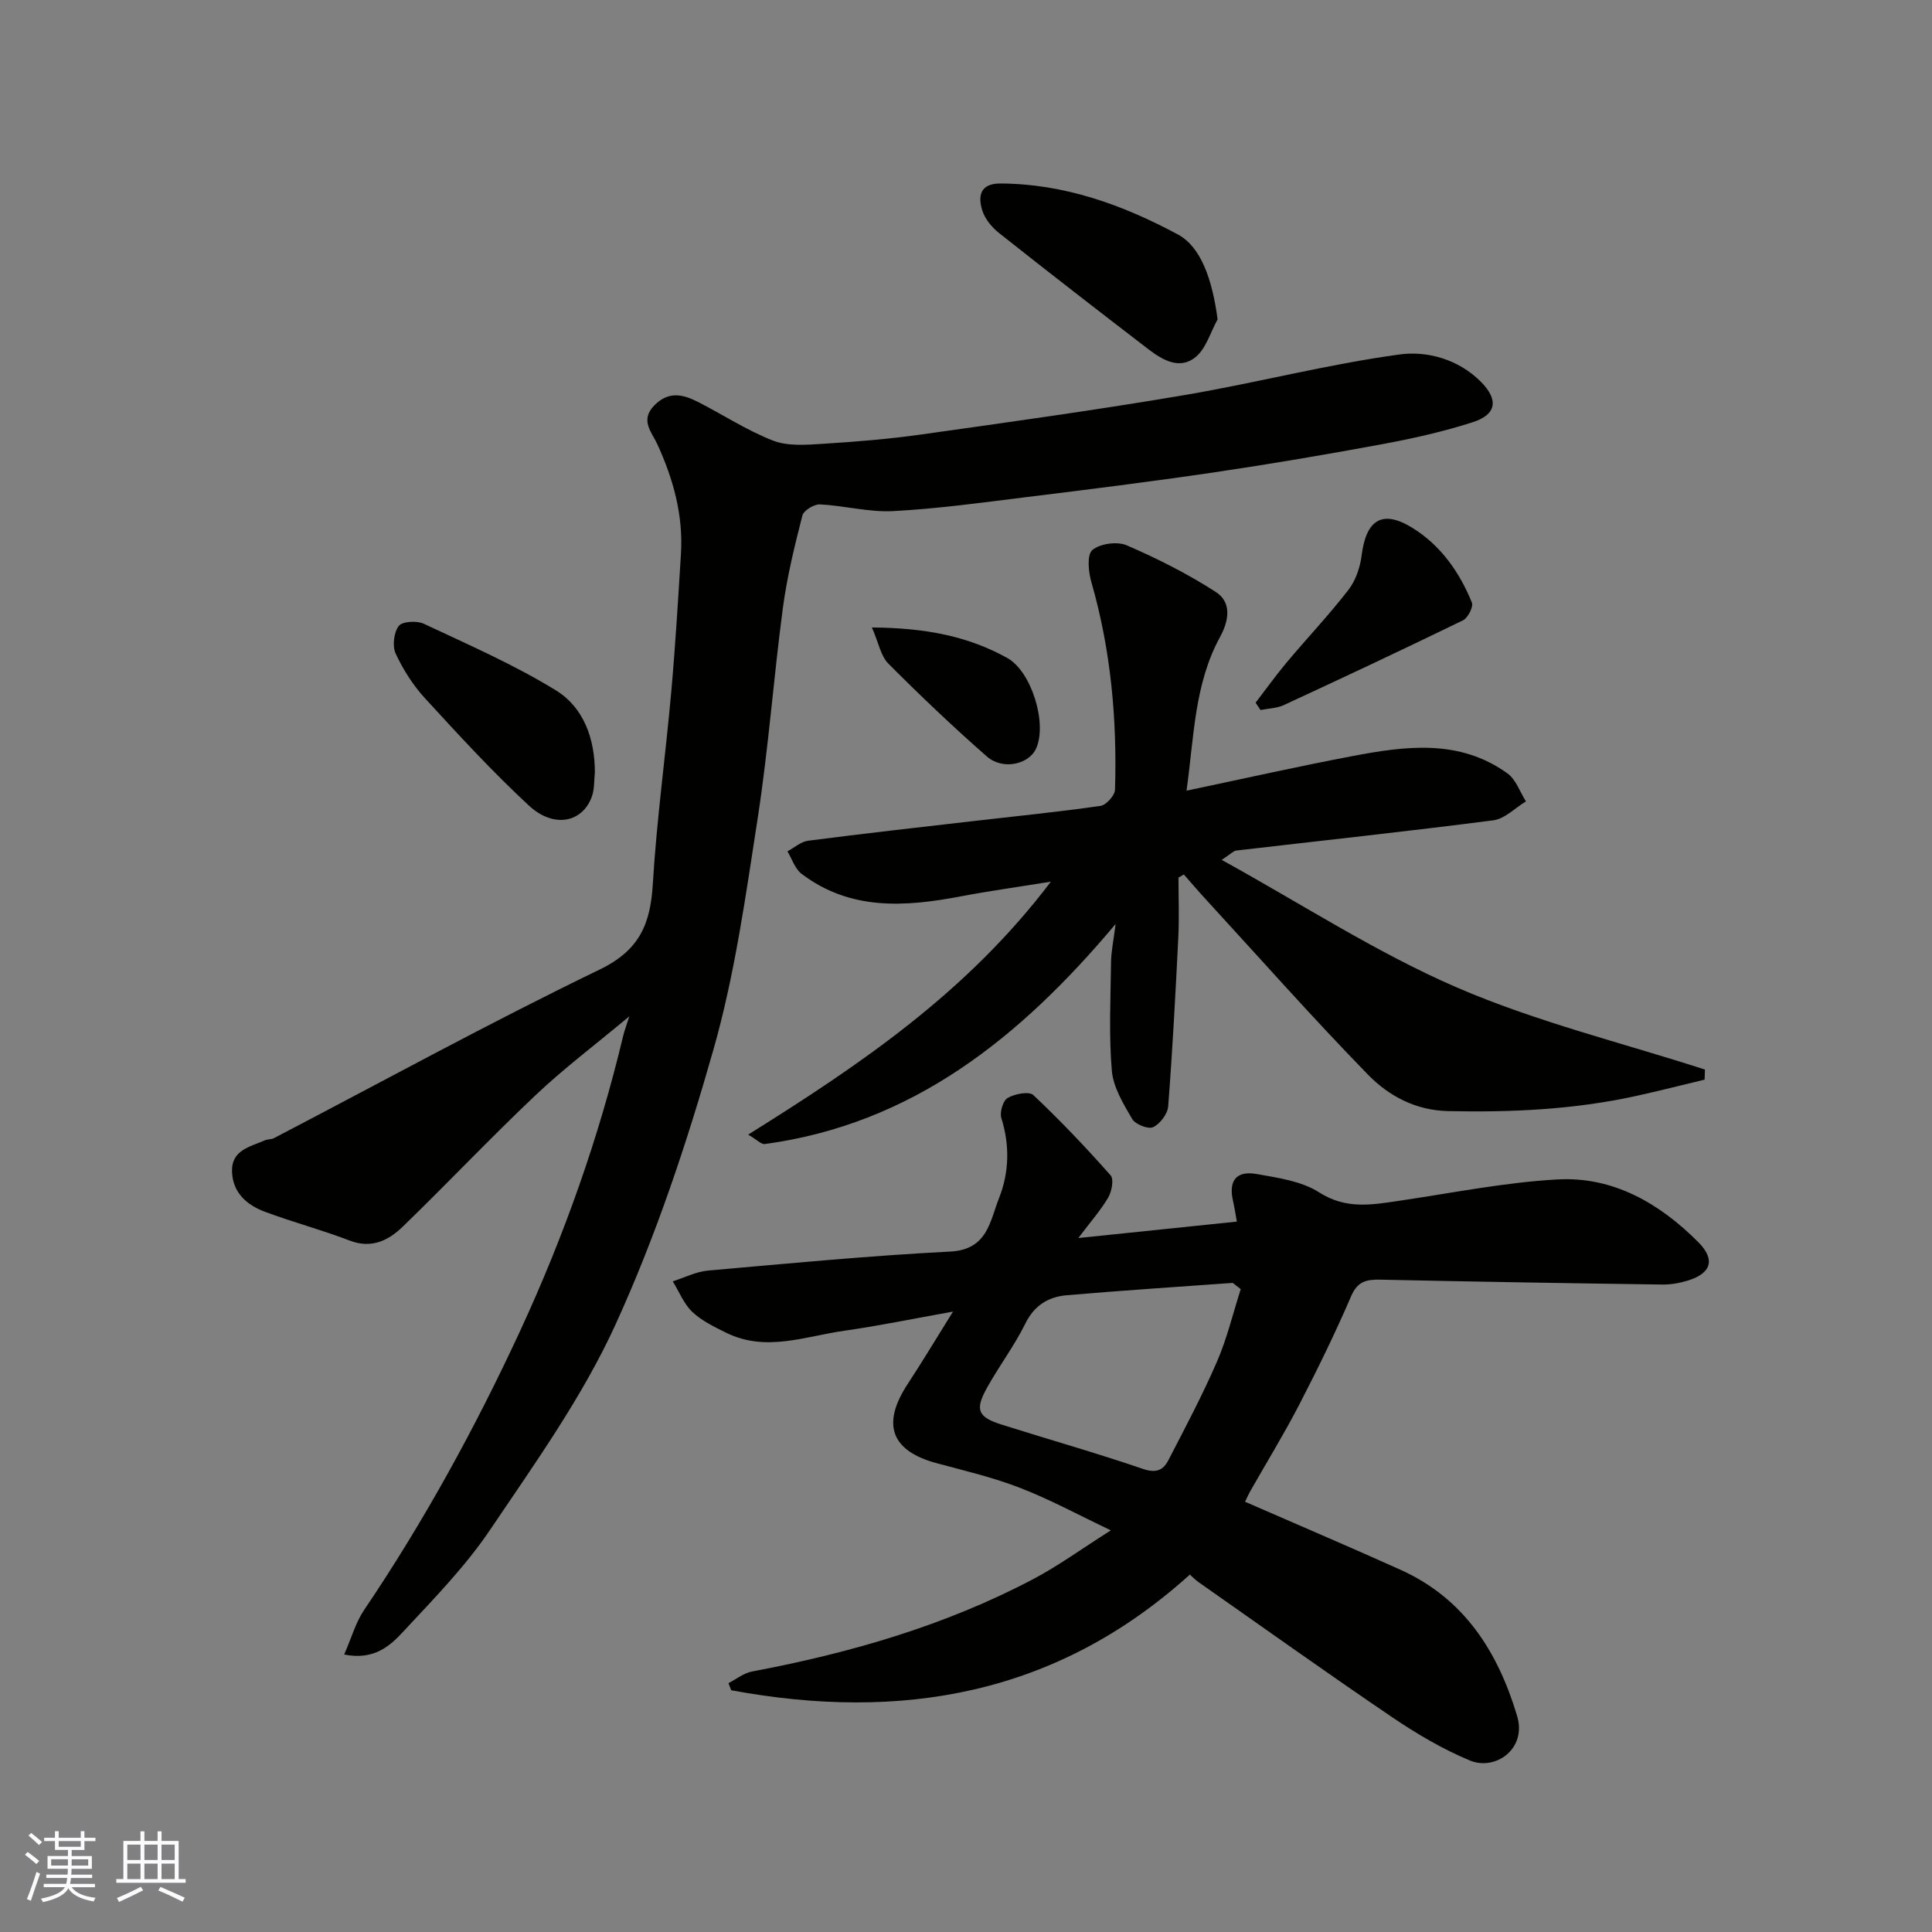
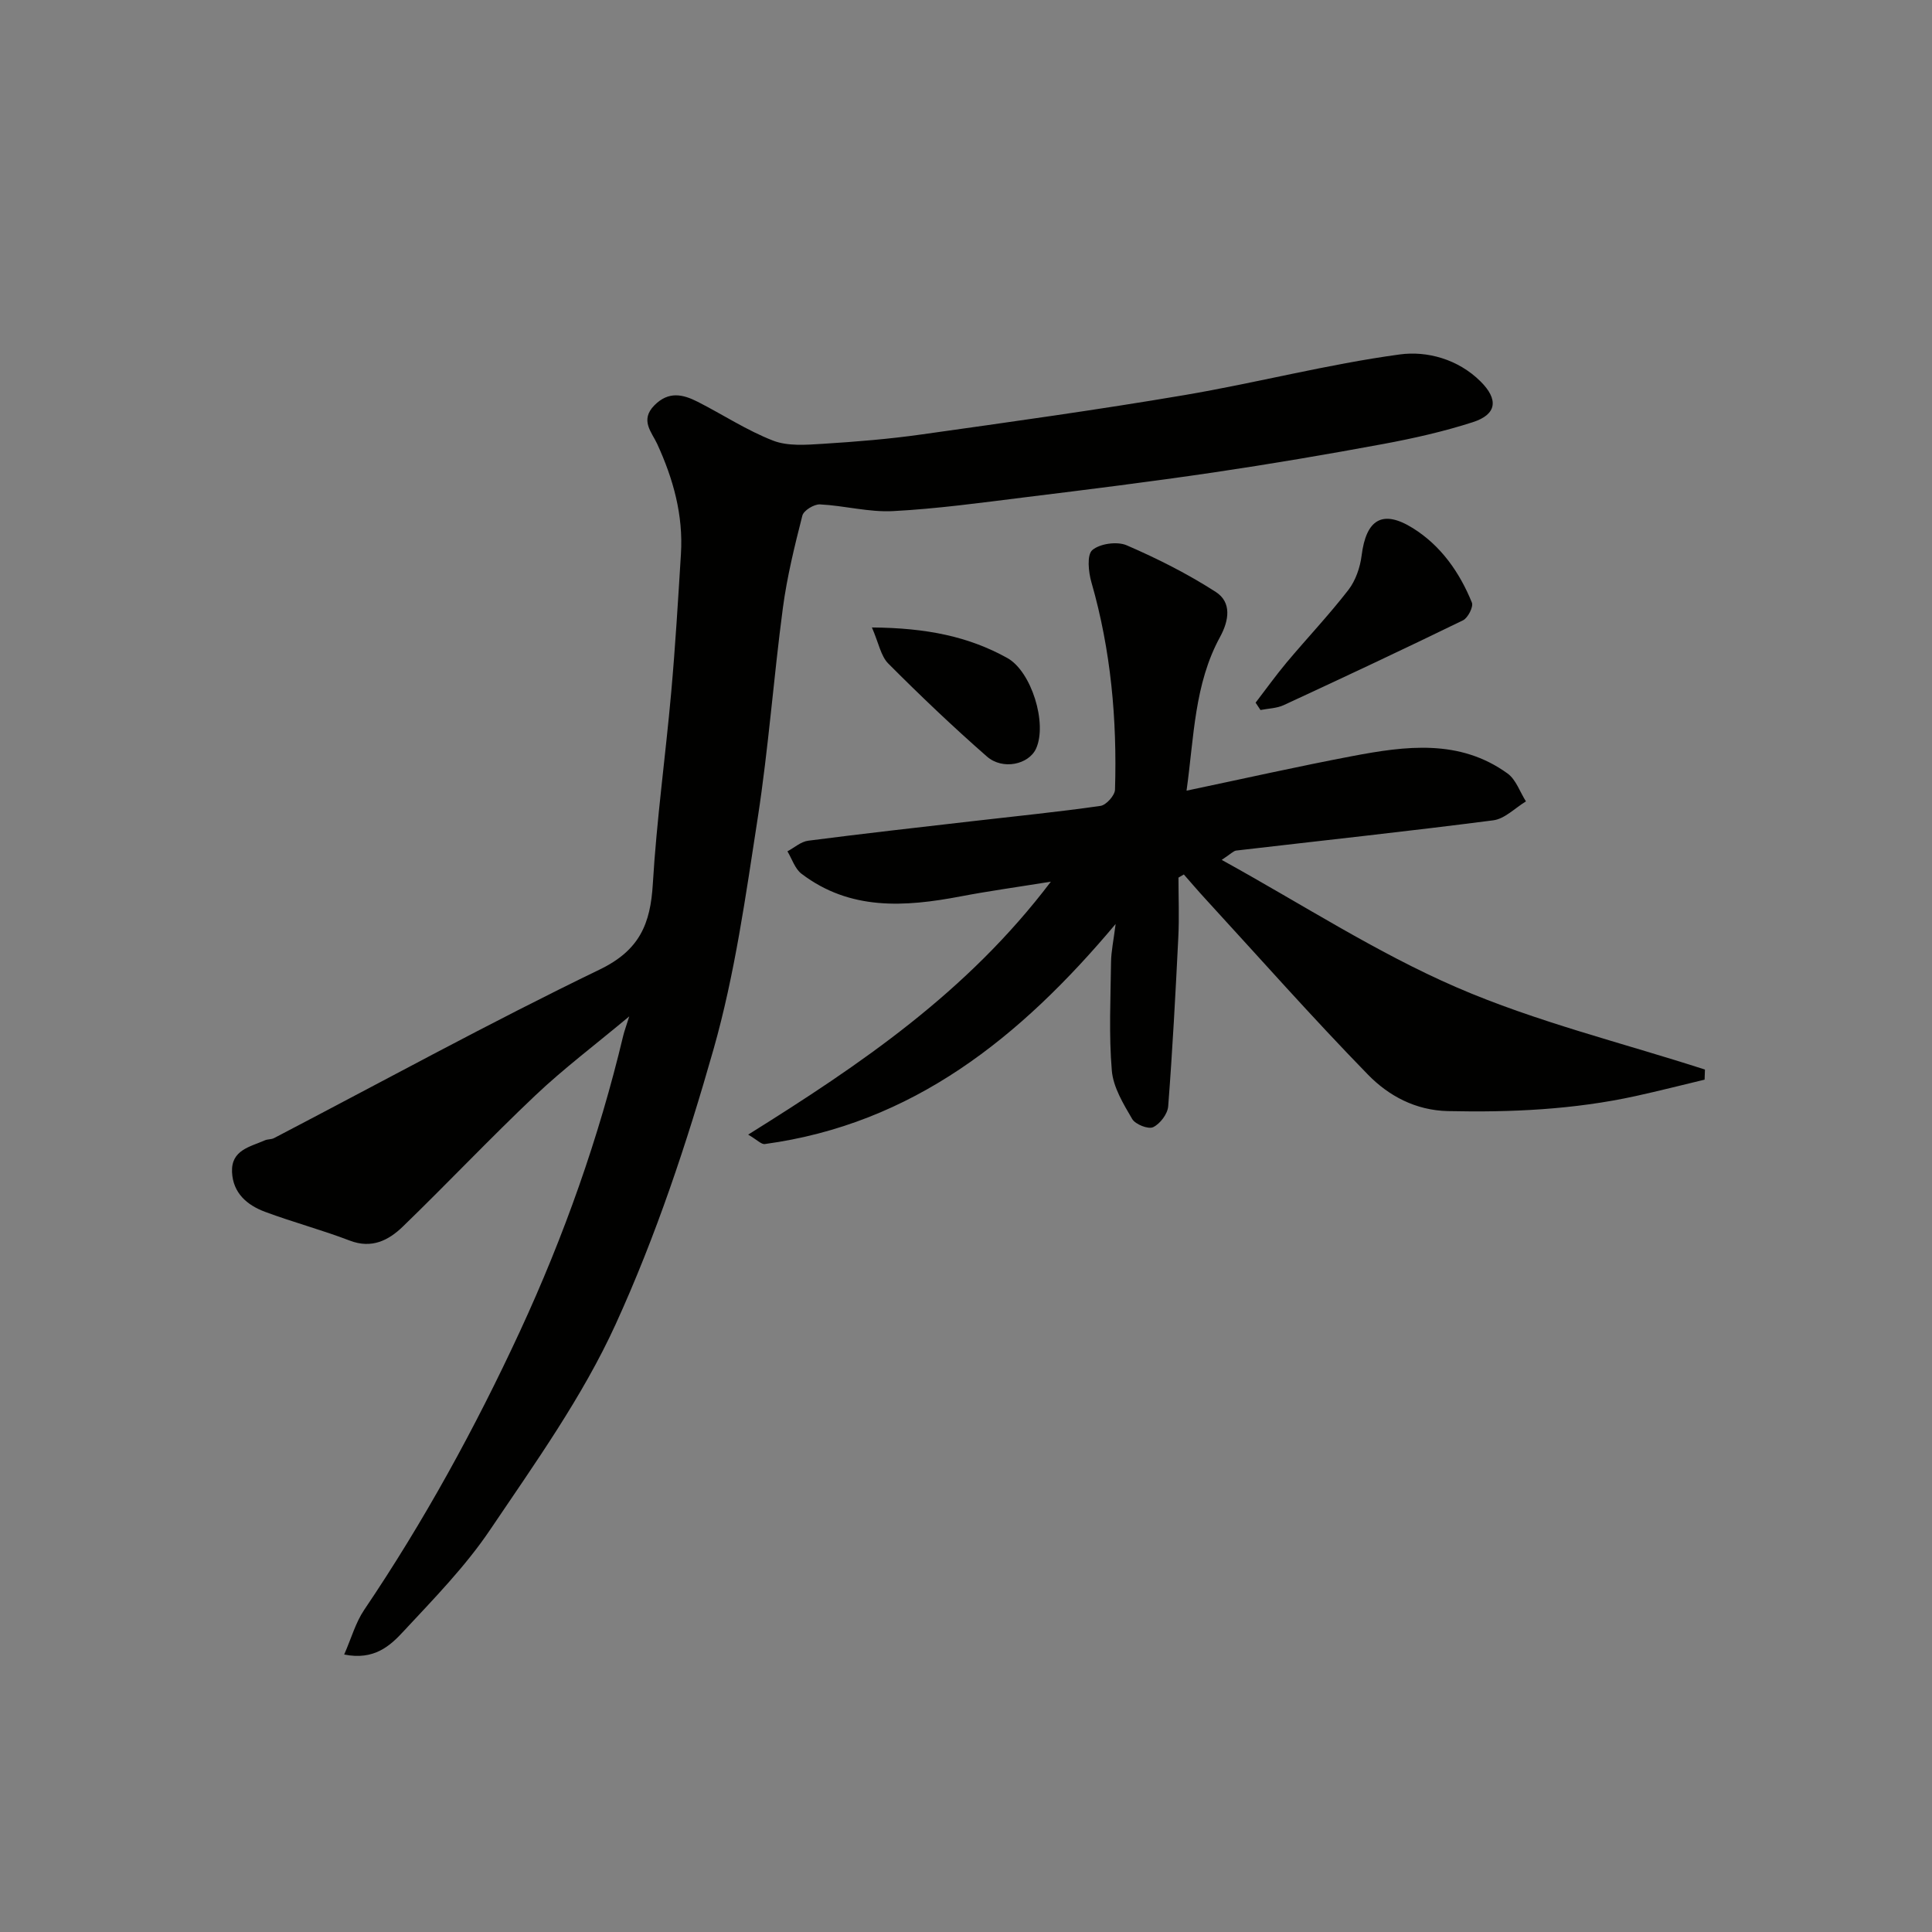
<svg xmlns="http://www.w3.org/2000/svg" enable-background="new 0 0 400 400" viewBox="0 0 400 400">
  <rect x="0" y="0" width="400" height="400" fill="#808080" stroke="none" />
  <g fill="#010100">
    <path d="m71.26 342.55c1.5-3.42 2.37-6.63 4.14-9.24 12.38-18.33 22.98-37.67 32.26-57.7 9.1-19.67 16.33-40.05 21.37-61.17.22-.92.56-1.81 1.25-4.01-7.1 5.93-13.57 10.8-19.41 16.33-9.37 8.86-18.23 18.25-27.5 27.22-2.94 2.84-6.43 4.61-10.96 2.87-5.76-2.21-11.76-3.8-17.55-5.96-3.7-1.38-6.63-3.88-6.82-8.22-.2-4.58 3.73-5.22 6.8-6.58.59-.26 1.34-.16 1.9-.46 22.44-11.7 44.64-23.89 67.42-34.9 8.28-4 10.51-9.47 11-17.73.79-13.26 2.63-26.46 3.81-39.7.85-9.52 1.42-19.06 2.01-28.6.5-8.05-1.58-15.53-4.92-22.8-1.11-2.41-3.62-4.9-.58-7.98 2.96-3 5.93-2.28 9-.72 5.22 2.66 10.17 5.93 15.59 8.03 3.05 1.18 6.84.87 10.25.66 6.88-.43 13.77-.99 20.6-1.96 18.12-2.55 36.26-5.07 54.3-8.13 14.92-2.53 29.63-6.39 44.61-8.42 5.6-.76 12.04.96 16.7 5.59 3.74 3.72 3.41 6.83-1.61 8.44-6.02 1.94-12.24 3.34-18.46 4.5-11.71 2.17-23.46 4.17-35.24 5.91-12.95 1.91-25.95 3.53-38.95 5.13-9.11 1.13-18.23 2.39-27.39 2.87-5 .26-10.06-1.14-15.12-1.39-1.22-.06-3.37 1.26-3.64 2.32-1.61 6.3-3.17 12.66-4.03 19.09-1.92 14.46-2.98 29.04-5.2 43.45-2.49 16.09-4.73 32.37-9.17 47.98-5.5 19.35-11.92 38.65-20.26 56.91-6.85 15.01-16.68 28.75-25.97 42.52-5.11 7.59-11.64 14.27-17.91 21.01-2.8 3.05-6.14 6.09-12.32 4.84z" />
-     <path d="m223.26 256.32c11.68-1.21 21.91-2.27 32.82-3.4-.3-1.63-.5-2.98-.8-4.3-.95-4.15.66-6.3 4.9-5.55 4.42.78 9.29 1.46 12.92 3.79 5.63 3.61 11.03 2.57 16.79 1.72 10.83-1.6 21.65-3.78 32.55-4.39 11.55-.64 21.14 4.93 29.16 12.97 3.62 3.63 2.71 6.5-2.25 8-1.69.51-3.51.82-5.27.79-19.43-.27-38.86-.59-58.28-1.01-2.87-.06-4.73.32-6.06 3.42-3.28 7.62-6.94 15.09-10.75 22.47-3.13 6.05-6.71 11.87-10.07 17.79-.39.68-.7 1.4-1.15 2.3 10.89 4.76 21.6 9.31 32.2 14.09 13.16 5.94 20.15 16.94 24.13 30.25 2.06 6.87-4.53 11.42-9.78 9.23-5.61-2.34-10.98-5.5-16.03-8.92-13.5-9.15-26.79-18.64-40.15-28.01-.66-.46-1.23-1.06-1.79-1.56-27.65 25.01-59.85 30.45-94.96 23.95-.19-.49-.38-.98-.57-1.47 1.62-.83 3.16-2.09 4.87-2.41 20.26-3.82 39.93-9.48 58.24-19.14 5.16-2.72 9.92-6.2 16.06-10.09-6.76-3.21-12.59-6.39-18.74-8.77-5.58-2.17-11.48-3.56-17.28-5.12-9.48-2.54-11.52-8.05-6.06-16.38 3.03-4.62 5.87-9.36 9.4-15.02-8.17 1.46-15.28 2.94-22.47 3.96-8.13 1.15-16.29 4.48-24.49.42-2.46-1.22-5.06-2.46-7.01-4.31-1.77-1.67-2.73-4.19-4.05-6.33 2.43-.77 4.81-2.01 7.29-2.23 16.72-1.48 33.43-3.08 50.19-3.94 7.69-.4 8.18-6.29 10.06-11.04 2.11-5.32 2.26-10.94.49-16.59-.38-1.21.34-3.63 1.31-4.18 1.48-.84 4.43-1.42 5.32-.58 5.59 5.27 10.89 10.86 15.99 16.61.71.8.24 3.31-.48 4.57-1.54 2.63-3.59 4.93-6.2 8.41zm33.62 10.58c-.55-.43-1.1-.86-1.66-1.29-11.47.83-22.95 1.57-34.41 2.56-3.76.33-6.67 2.09-8.53 5.87-2.29 4.65-5.49 8.85-8 13.41-2.47 4.47-1.79 5.96 3.13 7.51 9.74 3.08 19.59 5.86 29.25 9.17 2.69.92 4.17.25 5.21-1.76 3.5-6.76 7.08-13.5 10.1-20.48 2.08-4.79 3.3-9.97 4.91-14.99z" />
-     <path d="m154.9 234.91c23.42-14.63 45.35-29.5 62.67-52.37-7.12 1.15-12.93 1.95-18.69 3.05-11.55 2.2-22.88 2.96-32.94-4.69-1.36-1.03-1.96-3.07-2.91-4.64 1.43-.76 2.79-2.01 4.3-2.2 11.37-1.47 22.76-2.75 34.15-4.06 8.79-1.02 17.61-1.89 26.37-3.15 1.18-.17 2.97-2.17 3-3.36.44-14.52-.84-28.87-4.88-42.92-.62-2.14-.97-5.69.18-6.68 1.58-1.35 5.15-1.84 7.12-.99 6.36 2.75 12.63 5.91 18.45 9.66 3.32 2.14 2.74 5.91.88 9.31-5.34 9.78-5.38 20.68-6.94 31.83 11.84-2.49 23.02-5.01 34.29-7.15 11.05-2.1 22.21-3.61 32.17 3.59 1.75 1.26 2.56 3.82 3.81 5.78-2.25 1.36-4.39 3.62-6.78 3.92-17.71 2.29-35.47 4.19-53.21 6.26-.57.07-1.08.67-3 1.93 16.67 9.19 32.03 19.2 48.61 26.38 16.51 7.15 34.24 11.47 51.44 17.03-.02.7-.05 1.4-.07 2.09-4.76 1.14-9.5 2.35-14.28 3.4-12.81 2.8-25.79 3.4-38.86 3.11-6.69-.15-12.25-3.14-16.53-7.52-11.53-11.83-22.49-24.22-33.67-36.4-1.53-1.66-2.99-3.38-4.48-5.07-.37.22-.74.43-1.11.65 0 4.1.17 8.2-.03 12.29-.58 11.7-1.2 23.4-2.1 35.07-.12 1.57-1.68 3.63-3.12 4.31-1.01.48-3.68-.58-4.33-1.69-1.83-3.13-3.93-6.57-4.22-10.03-.63-7.44-.25-14.98-.16-22.48.03-2.2.51-4.39.95-7.87-19.8 23.58-42.04 41.4-72.62 45.56-.71.12-1.57-.84-3.46-1.95z" />
-     <path d="m252.09 66.12c-1.46 2.64-2.36 5.97-4.52 7.78-3.25 2.72-6.84.68-9.76-1.56-10.37-7.96-20.71-15.96-30.95-24.08-1.49-1.18-2.92-2.9-3.48-4.66-.94-2.98-.48-5.63 3.73-5.61 13.26.06 25.33 4.41 36.77 10.56 4.79 2.58 7.12 9.35 8.21 17.57z" />
-     <path d="m123.16 159.96c-.18 1.63-.07 3.36-.59 4.87-1.89 5.46-7.89 6.75-13.05 1.97-7.56-7-14.56-14.63-21.53-22.23-2.47-2.69-4.53-5.93-6.07-9.25-.72-1.56-.39-4.37.64-5.72.73-.96 3.75-1.13 5.18-.46 9.23 4.34 18.66 8.45 27.32 13.77 5.79 3.55 8.11 10.03 8.1 17.05z" />
+     <path d="m154.9 234.91c23.42-14.63 45.35-29.5 62.67-52.37-7.12 1.15-12.93 1.95-18.69 3.05-11.55 2.2-22.88 2.96-32.94-4.69-1.36-1.03-1.96-3.07-2.91-4.64 1.43-.76 2.79-2.01 4.3-2.2 11.37-1.47 22.76-2.75 34.15-4.06 8.79-1.02 17.61-1.89 26.37-3.15 1.18-.17 2.97-2.17 3-3.36.44-14.52-.84-28.87-4.88-42.92-.62-2.14-.97-5.69.18-6.68 1.58-1.35 5.15-1.84 7.12-.99 6.36 2.75 12.63 5.91 18.45 9.66 3.32 2.14 2.74 5.91.88 9.31-5.34 9.78-5.38 20.68-6.94 31.83 11.84-2.49 23.02-5.01 34.29-7.15 11.05-2.1 22.21-3.61 32.17 3.59 1.75 1.26 2.56 3.82 3.81 5.78-2.25 1.36-4.39 3.62-6.78 3.92-17.71 2.29-35.47 4.19-53.21 6.26-.57.07-1.08.67-3 1.93 16.67 9.19 32.03 19.2 48.61 26.38 16.51 7.15 34.24 11.47 51.44 17.03-.02.7-.05 1.4-.07 2.09-4.76 1.14-9.5 2.35-14.28 3.4-12.81 2.8-25.79 3.4-38.86 3.11-6.69-.15-12.25-3.14-16.53-7.52-11.53-11.83-22.49-24.22-33.67-36.4-1.53-1.66-2.99-3.38-4.48-5.07-.37.22-.74.43-1.11.65 0 4.1.17 8.2-.03 12.29-.58 11.7-1.2 23.4-2.1 35.07-.12 1.57-1.68 3.63-3.12 4.31-1.01.48-3.68-.58-4.33-1.69-1.83-3.13-3.93-6.57-4.22-10.03-.63-7.44-.25-14.98-.16-22.48.03-2.2.51-4.39.95-7.87-19.8 23.58-42.04 41.4-72.62 45.56-.71.12-1.57-.84-3.46-1.95" />
    <path d="m259.96 145.48c2.14-2.78 4.18-5.64 6.43-8.33 4.22-5.03 8.75-9.81 12.77-15 1.5-1.94 2.44-4.66 2.75-7.14.93-7.44 4.29-9.6 10.6-5.67 5.78 3.6 9.68 9.13 12.23 15.42.35.87-.82 3.17-1.84 3.67-12.3 5.99-24.7 11.81-37.12 17.56-1.45.67-3.2.69-4.81 1.01-.34-.51-.68-1.02-1.01-1.52z" />
    <path d="m180.52 129.91c11.38.09 20.04 1.89 28.03 6.32 5 2.78 8.32 13.53 5.96 18.75-1.5 3.3-6.91 4.52-10.19 1.64-7.02-6.15-13.8-12.6-20.39-19.22-1.57-1.56-2-4.26-3.41-7.49z" />
  </g>
-   <path d="m5.17 384 .55-.58c.85.61 1.65 1.24 2.4 1.87l-.59.64c-.83-.73-1.62-1.37-2.36-1.93m1.22 9.53-.82-.34c.71-1.76 1.37-3.64 1.98-5.63.24.13.5.25.76.36-.6 1.67-1.24 3.54-1.92 5.61m-.5-13.5.57-.54c.56.44 1.31 1.06 2.26 1.87l-.64.64c-.68-.66-1.41-1.32-2.19-1.97m3.25.46h2.24v-1.36h.77v1.36h4.57v-1.36h.76v1.36h2.28v.69h-2.28v1.84h-2.64v1.26h4.18v2.64h-4.21c0 .45-.02.86-.05 1.21h4.32v.69h-4.38c-.04.34-.1.75-.19 1.22h5.15v.69h-4.82c.87 1.19 2.51 1.92 4.93 2.19-.17.31-.3.57-.37.76-2.77-.49-4.52-1.41-5.26-2.76-.56 1.26-2.3 2.23-5.24 2.9-.12-.24-.26-.48-.43-.72 2.73-.55 4.38-1.34 4.96-2.38h-4.38v-.69h4.65c.1-.38.17-.79.21-1.22h-4.32v-.69h4.4c.03-.34.05-.75.05-1.21h-4.2v-2.64h4.23v-1.26h-2.69v-1.84h-2.24zm1.46 4.46v1.29h3.45c.01-.4.02-.57.01-.53v-.32-.45h-3.46zm1.55-2.59h4.57v-1.19h-4.57zm6.11 2.59h-3.42v.77c-.01.19-.01.37-.02.53h3.44z" fill="#fbfafc" />
-   <path d="m32.63 379.16h.82v1.98h3.54v7.89h1.45v.78h-14.36v-.78h1.46v-7.89h3.54v-1.98h.82v1.98h2.73zm-3.49 11.48.5.73c-1.61.82-3.28 1.63-5 2.41-.13-.27-.28-.55-.44-.82 1.75-.72 3.4-1.49 4.94-2.32m-2.78-5.55h2.73v-3.18h-2.73zm0 3.95h2.73v-3.2h-2.73zm3.54-3.95h2.73v-3.18h-2.73zm0 3.95h2.73v-3.2h-2.73zm7.89 4.68c-1.84-.92-3.51-1.7-5.02-2.32l.45-.73c1.89.8 3.57 1.55 5.04 2.23zm-1.62-11.81h-2.73v3.18h2.73zm-2.73 7.13h2.73v-3.2h-2.73z" fill="#fbfafc" />
</svg>